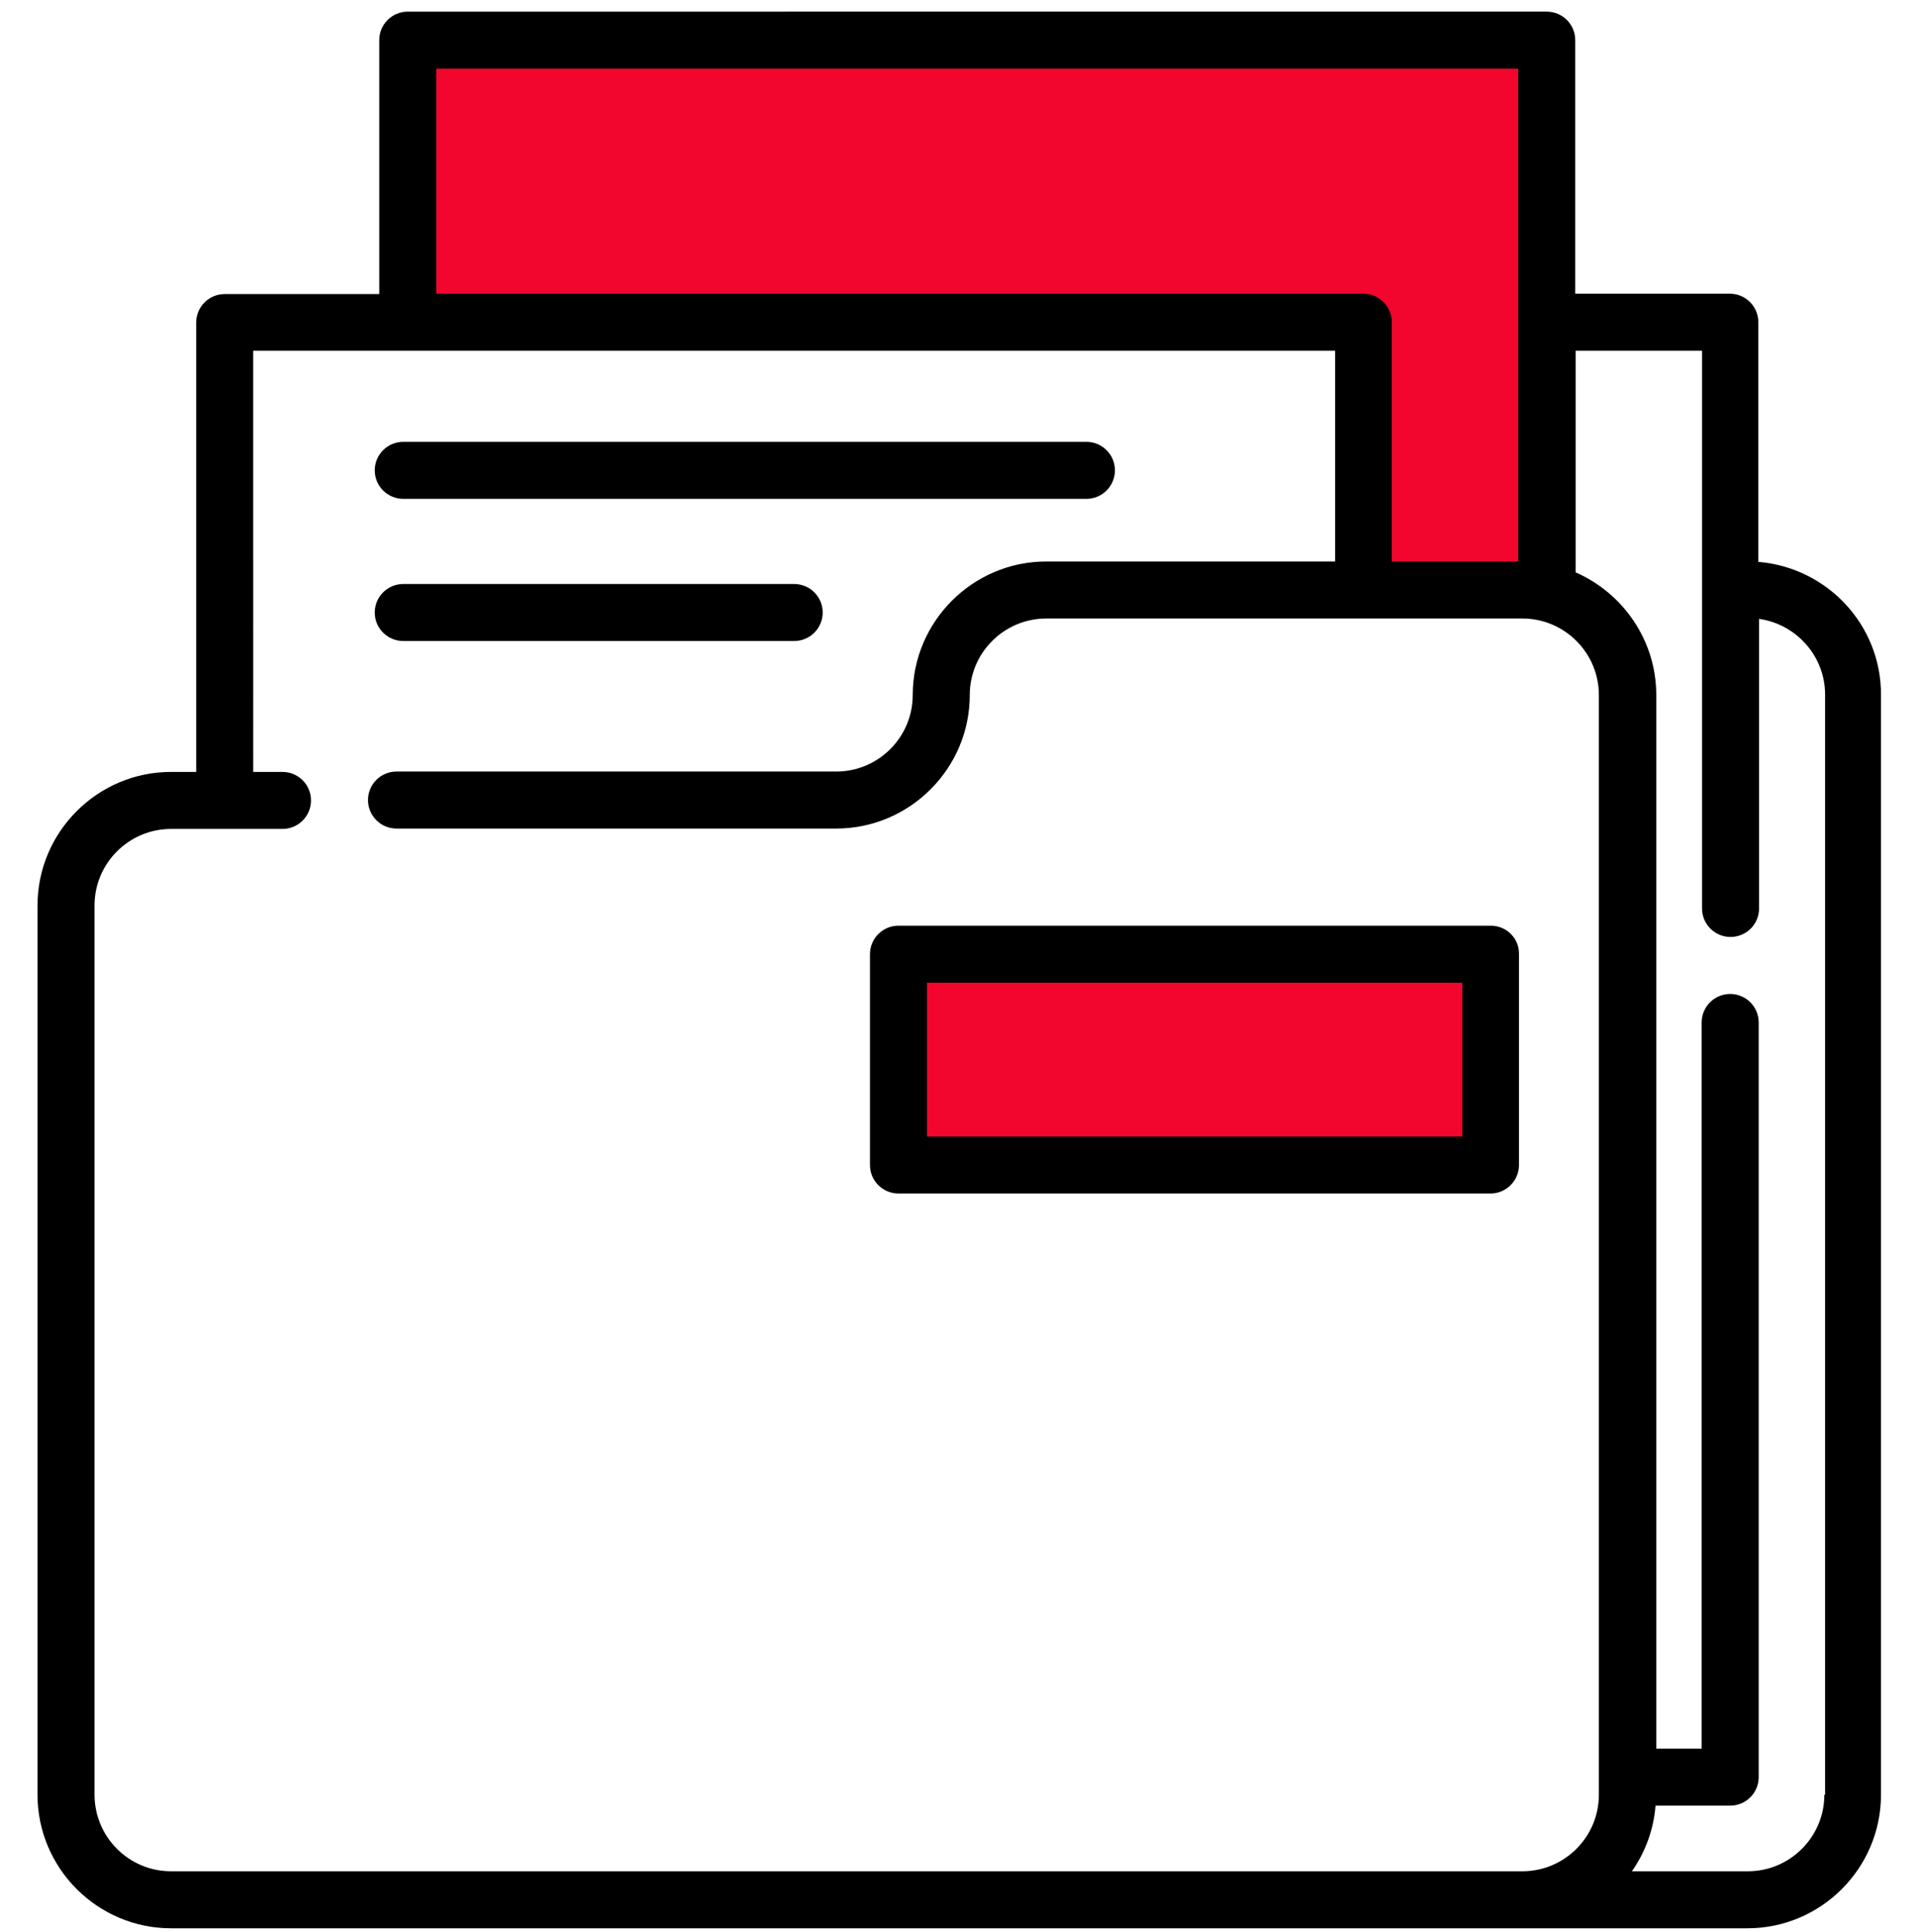
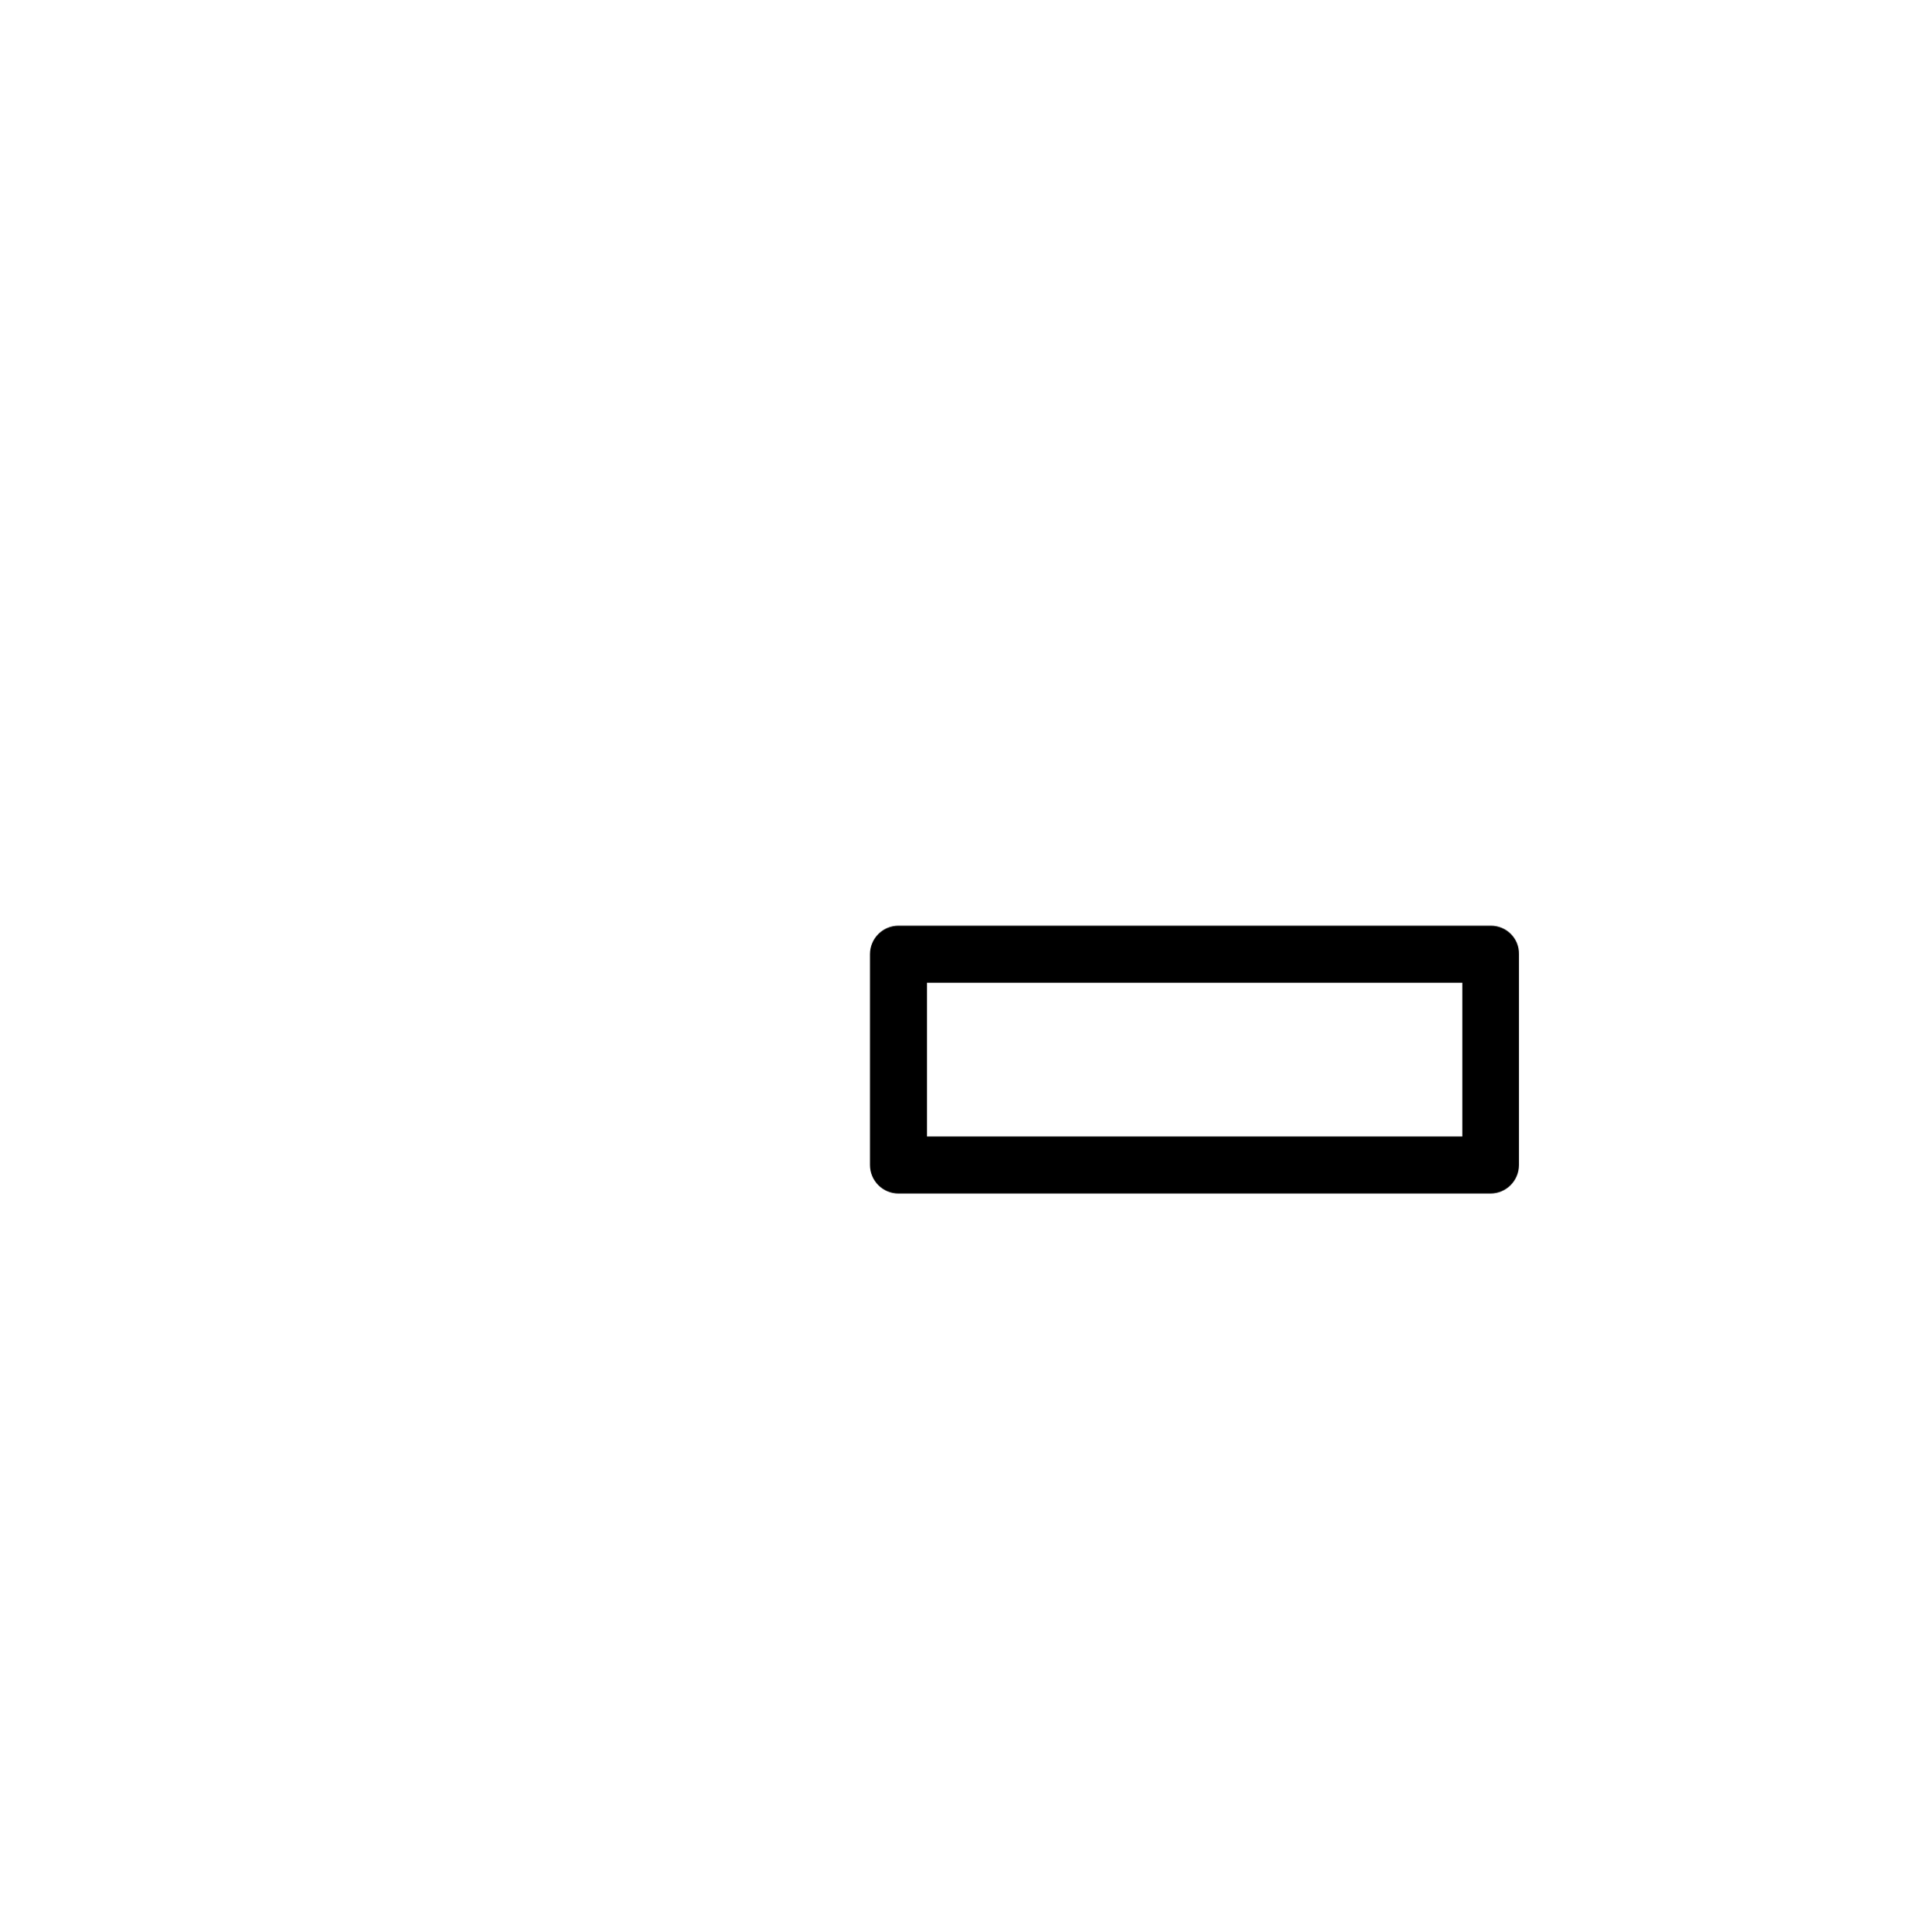
<svg xmlns="http://www.w3.org/2000/svg" id="Layer_1" x="0px" y="0px" viewBox="0 0 511 515.1" style="enable-background:new 0 0 511 515.1;" xml:space="preserve">
  <style type="text/css"> .st0{fill:#F2062E;} </style>
-   <rect x="239" y="254.6" class="st0" width="158.1" height="54.5" />
-   <polygon class="st0" points="108.4,84 108.4,9.6 410.3,11.5 410.3,155.8 363.7,158.3 363.2,84 " />
-   <path d="M468.7,149.8V85.9c0-4.2-3.4-7.6-7.6-7.6h-41.2V10.7c0-4.2-3.4-7.6-7.6-7.6H108.7c-4.2,0-7.6,3.4-7.6,7.6v67.7H59.9 c-4.2,0-7.6,3.4-7.6,7.6v119.8h-6.7c-19.6,0-35.6,16-35.6,35.6v237.1c0,19.6,16,35.6,35.6,35.6h360.2c0,0,0,0,0,0h60 c19.6,0,35.6-16,35.6-35.6V185.3C501.5,166.6,487,151.3,468.7,149.8z M116.3,18.3h288.4v131.4H371V85.9c0-4.2-3.4-7.6-7.6-7.6H116.3 V18.3z M25.2,478.5V241.4c0-11.3,9.2-20.4,20.4-20.4h29.7c4.2,0,7.6-3.4,7.6-7.6s-3.4-7.6-7.6-7.6h-7.8V93.5h288.4v56.2h-77 c-19.6,0-35.6,16-35.6,35.6c0,11.3-9.2,20.4-20.4,20.4H105.7c-4.2,0-7.6,3.4-7.6,7.6s3.4,7.6,7.6,7.6h117.2 c19.6,0,35.6-16,35.6-35.6c0-11.3,9.2-20.4,20.4-20.4h126.9c11.3,0,20.4,9.2,20.4,20.4v293.2c0,11.3-9.2,20.4-20.4,20.4h0 c0,0,0,0,0,0H45.6C34.3,498.9,25.2,489.7,25.2,478.5z M486.3,478.5c0,11.3-9.2,20.4-20.4,20.4h-30.9c3.5-5,5.8-11,6.3-17.5h19.9 c4.2,0,7.6-3.4,7.6-7.6V272.6c0-4.2-3.4-7.6-7.6-7.6c-4.2,0-7.6,3.4-7.6,7.6v193.6h-12.1V185.3c0-14.6-8.9-27.2-21.5-32.7V93.5h33.7 v148.7c0,4.2,3.4,7.6,7.6,7.6c4.2,0,7.6-3.4,7.6-7.6v-77.2c9.9,1.4,17.6,9.9,17.6,20.2V478.5z" />
-   <path d="M107.5,133h182.1c4.2,0,7.6-3.4,7.6-7.6c0-4.2-3.4-7.6-7.6-7.6H107.5c-4.2,0-7.6,3.4-7.6,7.6 C99.9,129.6,103.3,133,107.5,133z" />
-   <path d="M107.5,170.9h104.2c4.2,0,7.6-3.4,7.6-7.6c0-4.2-3.4-7.6-7.6-7.6H107.5c-4.2,0-7.6,3.4-7.6,7.6 C99.9,167.5,103.3,170.9,107.5,170.9z" />
  <path d="M397.4,246.8H239.5c-4.2,0-7.6,3.4-7.6,7.6v56.2c0,4.2,3.4,7.6,7.6,7.6h157.8c4.2,0,7.6-3.4,7.6-7.6v-56.2 C405,250.2,401.6,246.8,397.4,246.8z M389.8,303H247.1v-41h142.7V303z" />
</svg>